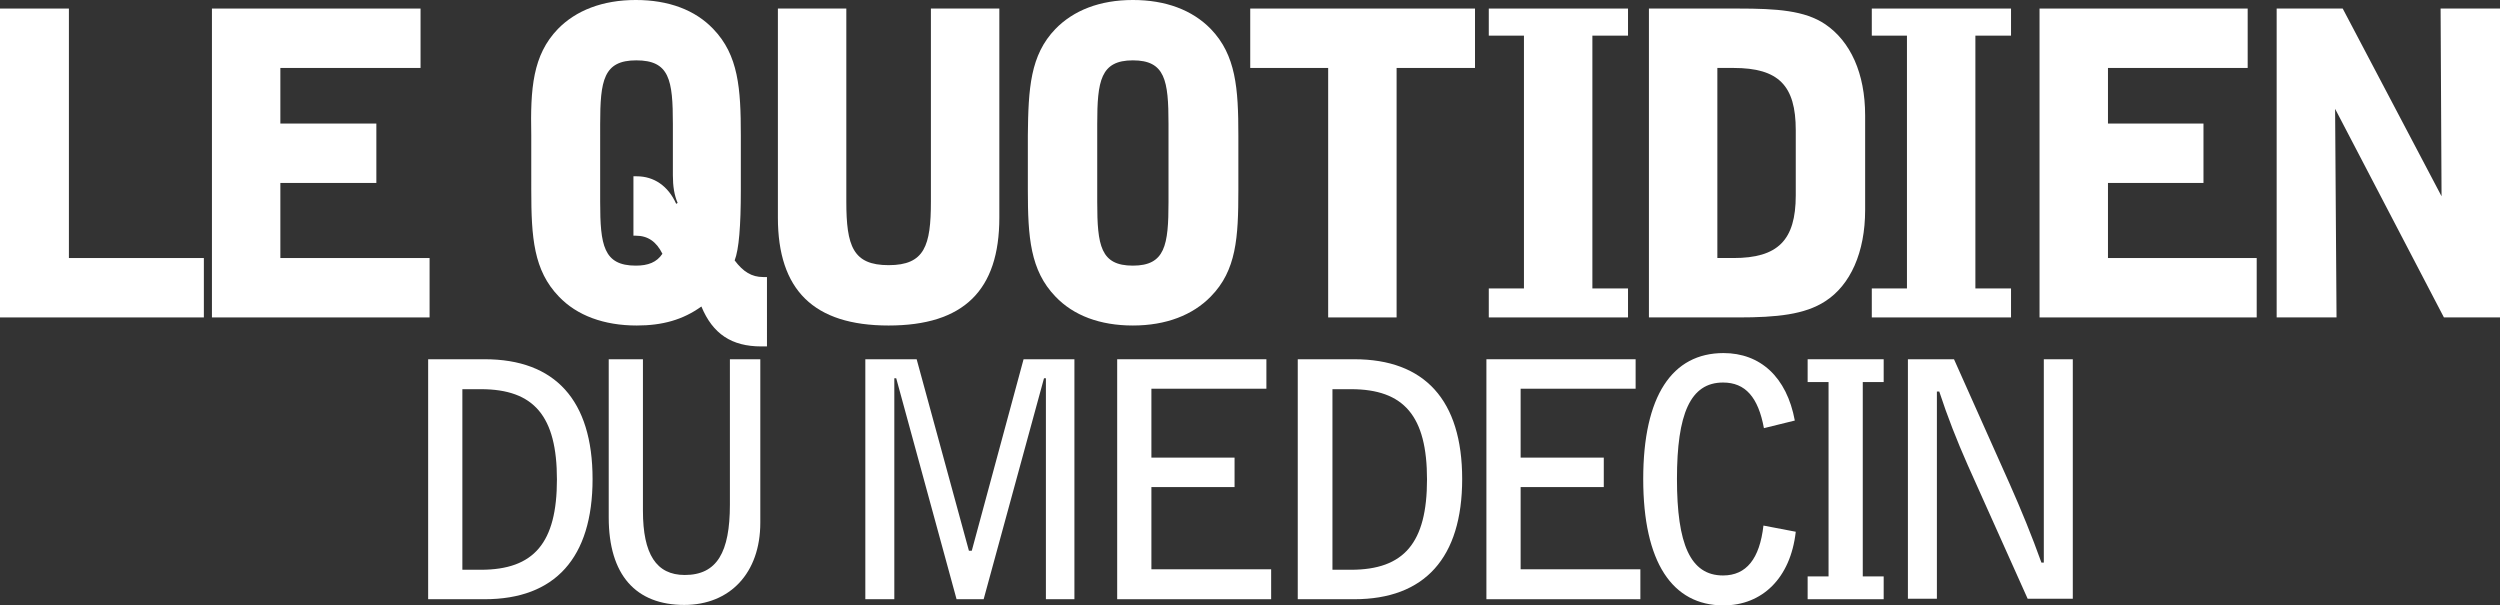
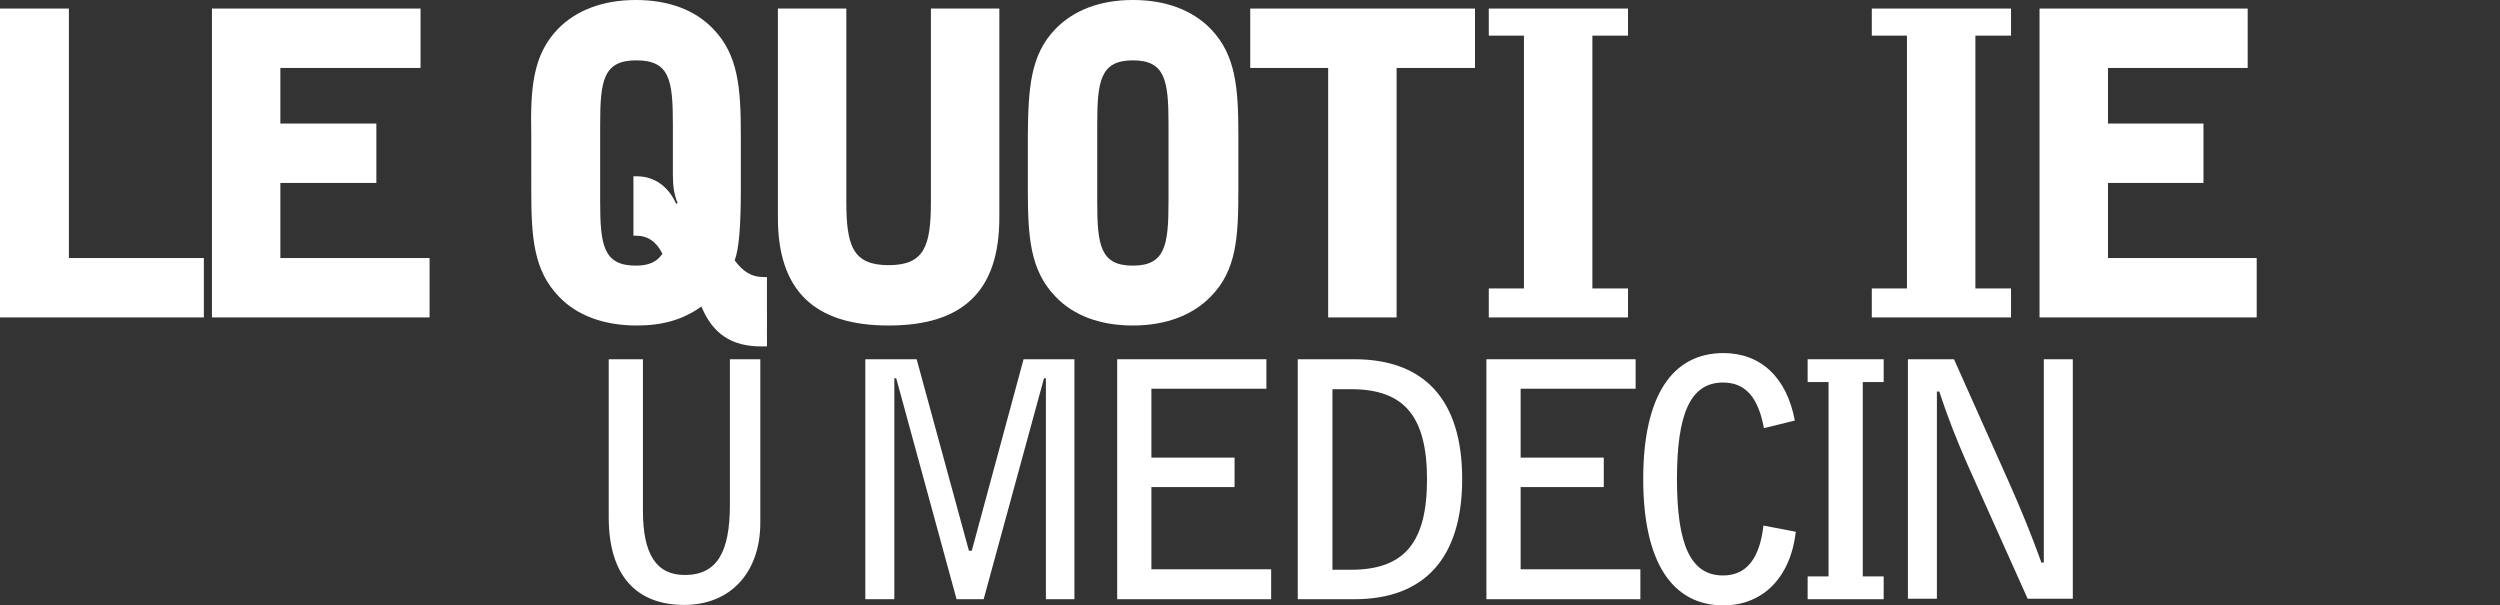
<svg xmlns="http://www.w3.org/2000/svg" version="1.0" id="Calque_1" x="0px" y="0px" width="526.1" height="127.4" viewBox="0 0 526.1 127.4" style="enable-background:new 0 0 526.1 127.4;" xml:space="preserve">
  <rect x="0" y="0" width="526.1" height="127.4" fill="#333333" stroke="none" />
  <style type="text/css">
	.st0{fill:#FFFFFF;}
</style>
  <g>
    <path class="st0" d="M153.6,106.2c0,10-2.7,14.8-9.5,14.8c-6,0-8.8-4.4-8.8-13.5V75.6h-7.2v33.3c0,12.1,5.7,18.4,15.9,18.4   c9.6,0,16-6.7,16-17.3V75.6h-6.4V106.2z" />
-     <path class="st0" d="M102,75.6H90.1v50.5H102c14.8,0,22.7-8.7,22.7-25.3C124.7,84.2,116.8,75.6,102,75.6z M101.2,119.9h-3.9v-38   h3.9c11.2,0,16,5.7,16,19C117.2,114.2,112.4,119.9,101.2,119.9z" />
    <polygon class="st0" points="423.2,60.7 415.7,60.7 415.7,7.5 423.2,7.5 423.2,1.8 393.9,1.8 393.9,7.5 401.3,7.5 401.3,60.7    393.9,60.7 393.9,66.8 423.2,66.8  " />
    <polygon class="st0" points="14.5,1.8 0,1.8 0,66.8 42.9,66.8 42.9,54.3 14.5,54.3  " />
    <path class="st0" d="M238.4,68.5c7,0,12.6-2.2,16.4-6.1c5.4-5.5,5.8-12.4,5.8-22.4V28.5c0-9.9-0.5-16.9-5.8-22.4   c-3.9-4-9.5-6.1-16.4-6.1c-7,0-12.5,2.2-16.3,6.1c-5.3,5.5-5.7,12.5-5.8,22.4V40c0,9.9,0.5,16.9,5.8,22.4   C225.9,66.4,231.5,68.5,238.4,68.5z M230.9,26.1c0-9.1,0.7-13.4,7.5-13.4s7.5,4.2,7.5,13.4v16.4c0,9.1-0.7,13.4-7.5,13.4   s-7.5-4.2-7.5-13.4V26.1z" />
    <polygon class="st0" points="342.6,60.7 335.1,60.7 335.1,7.5 342.6,7.5 342.6,1.8 313.3,1.8 313.3,7.5 320.7,7.5 320.7,60.7    313.3,60.7 313.3,66.8 342.6,66.8  " />
    <polygon class="st0" points="90.4,54.3 59,54.3 59,38.5 79.2,38.5 79.2,26 59,26 59,14.3 88.5,14.3 88.5,1.8 44.6,1.8 44.6,66.8    90.4,66.8  " />
-     <path class="st0" d="M384.1,63.4c5.3-3.4,8.4-10.3,8.4-19.2V24.3c0-8.9-3.1-15.6-8.4-19.2c-4.3-2.9-10.2-3.3-18.3-3.3H347v65h18.8   C373.9,66.8,379.8,66.2,384.1,63.4z M361.4,54.3v-40h3.4c9.5,0,13.1,3.7,13.1,13.1v13.7c0,9.5-3.8,13.2-13.1,13.2H361.4z" />
    <path class="st0" d="M154.6,54.8c0.9-2.3,1.3-7.2,1.3-14.8V28.5c0-9.9-0.5-16.9-5.8-22.4c-3.8-4-9.4-6.1-16.3-6.1   c-7,0-12.6,2.2-16.4,6.1c-5.3,5.5-5.8,12.5-5.6,22.4V40c0,10,0.5,16.9,5.8,22.4c3.8,4,9.5,6.1,16.4,6.1c5.4,0,9.7-1.2,13.6-4   c2.4,5.8,6.4,8.4,12.6,8.4h1.2V58.3h-0.8C158.2,58.3,156.4,57.2,154.6,54.8z M142.3,42.9c-1.7-3.8-4.7-5.8-8.3-5.8h-0.7v12.5h0.5   c2.5,0,4.3,1.2,5.6,3.8c-1.2,1.8-3,2.5-5.6,2.5c-6.8,0-7.5-4.3-7.5-13.4V26.1c0-9.2,0.7-13.4,7.6-13.4c7,0,7.7,4.1,7.7,13.4v10.8   c0,2.3,0.3,4.2,1,5.8L142.3,42.9z" />
    <polygon class="st0" points="380.4,80.4 384.8,80.4 384.8,121.3 380.4,121.3 380.4,126.1 396.4,126.1 396.4,121.3 392,121.3    392,80.4 396.4,80.4 396.4,75.6 380.4,75.6  " />
    <path class="st0" d="M430.1,118.4h-0.5c-2-5.6-4.3-11.2-6.7-16.6l-11.7-26.2h-9.6h-0.1V126h6.1V82.4h0.5c1.7,5.2,3.7,10.3,6,15.5   l12.6,28.1h9.5V75.6h-6.1V118.4z" />
-     <polygon class="st0" points="513.6,1.8 513.8,41.3 493,1.8 479.1,1.8 479.1,66.8 491.7,66.8 491.4,22.9 514.3,66.8 526.1,66.8    526.1,1.8  " />
    <path class="st0" d="M362.6,121.1c-6.9,0-9.7-6.6-9.7-20.3s2.8-20.3,9.7-20.3c4.7,0,7.4,3.1,8.6,9.6l6.5-1.6   c-1.7-9.2-7.3-14.2-15-14.2c-10.8,0-16.9,9-16.9,26.5s6.1,26.6,16.9,26.6c8.1,0,14.1-5.7,15.2-15.5l-6.8-1.3   C370.3,117.6,367.5,121.1,362.6,121.1z" />
    <polygon class="st0" points="443.6,38.5 463.7,38.5 463.7,26 443.6,26 443.6,14.3 473,14.3 473,1.8 429.2,1.8 429.2,66.8    474.9,66.8 474.9,54.3 443.6,54.3  " />
    <path class="st0" d="M285,75.6h-11.9v50.5H285c14.8,0,22.7-8.7,22.7-25.3C307.7,84.2,299.8,75.6,285,75.6z M284.3,119.9h-3.9v-38   h3.9c11.2,0,16,5.7,16,19C300.3,114.2,295.5,119.9,284.3,119.9z" />
    <polygon class="st0" points="204.5,115.9 203.9,115.9 192.9,75.6 182.1,75.6 182.1,126.1 188.2,126.1 188.2,79.6 188.6,79.6    201.3,126.1 207,126.1 219.7,79.6 220.1,79.6 220.1,126.1 226.1,126.1 226.1,75.6 215.4,75.6  " />
    <polygon class="st0" points="242.3,102.5 259.8,102.5 259.8,96.3 242.3,96.3 242.3,81.8 266.5,81.8 266.5,75.6 235.1,75.6    235.1,126.1 267.5,126.1 267.5,119.8 242.3,119.8  " />
    <polygon class="st0" points="263.1,14.3 279.5,14.3 279.5,66.8 293.9,66.8 293.9,14.3 310.4,14.3 310.4,1.8 263.1,1.8  " />
    <polygon class="st0" points="320,102.5 337.5,102.5 337.5,96.3 320,96.3 320,81.8 344.2,81.8 344.2,75.6 312.8,75.6 312.8,126.1    345.2,126.1 345.2,119.8 320,119.8  " />
    <path class="st0" d="M210.3,45.8v-44h-14.4v40.6c0,9.3-1.3,13.4-8.9,13.4c-7.5,0-8.9-4-8.9-13.4h0V1.8h-14.4v44   c0,15.2,7.5,22.7,23.3,22.7S210.3,61.1,210.3,45.8z" />
  </g>
</svg>